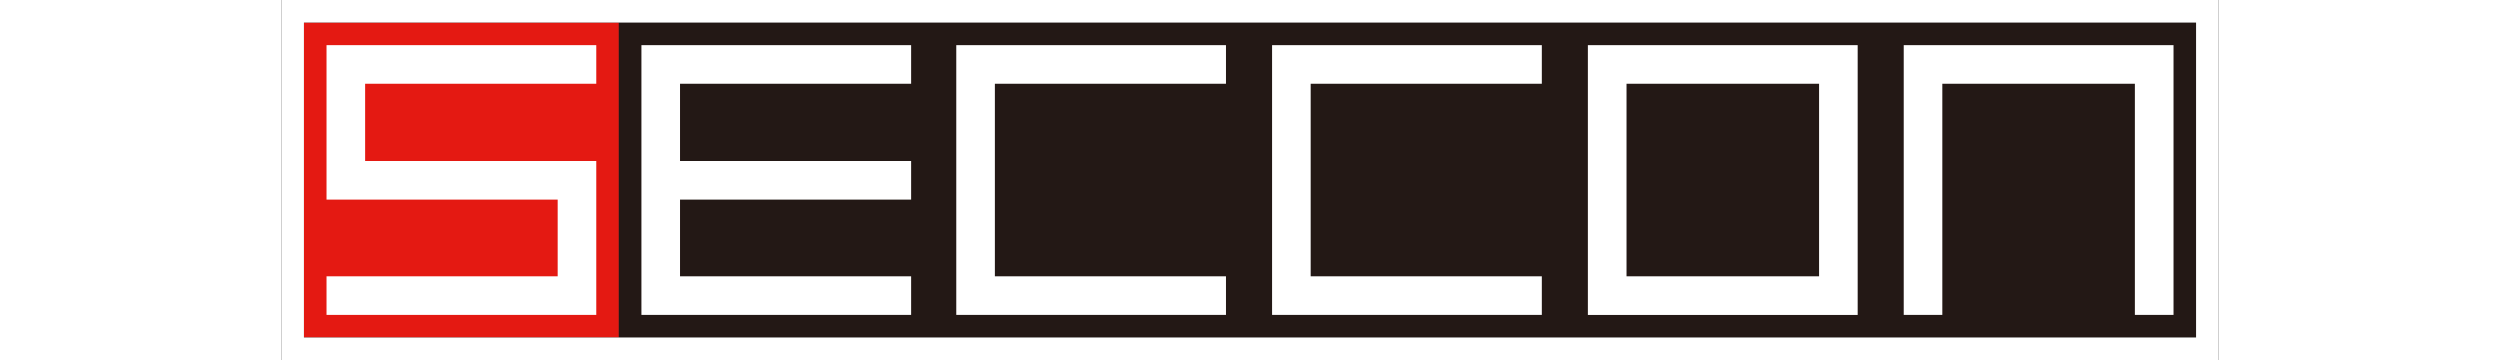
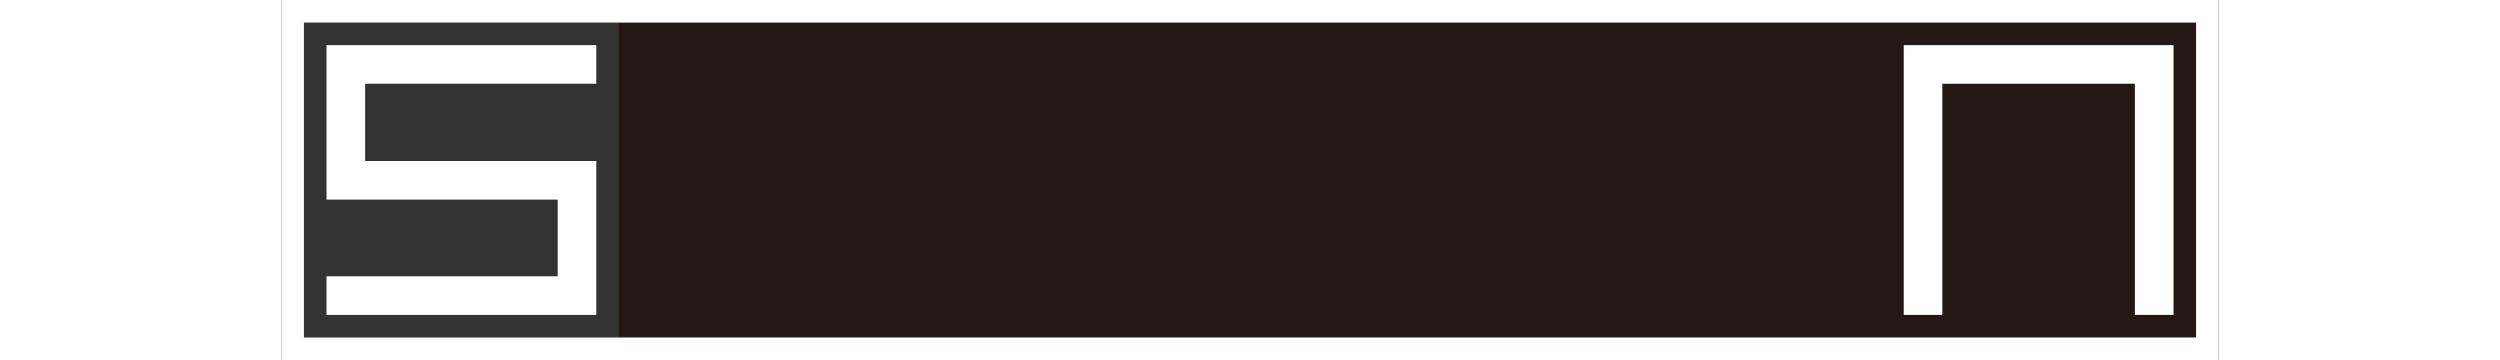
<svg xmlns="http://www.w3.org/2000/svg" id="_レイヤー_2" data-name="レイヤー 2" viewBox="0 0 387.45 72.01" width="500px">
  <rect x="0" y="0" width="387.45" height="72.01" fill="#333333" stroke="none" />
  <defs>
    <style>
      .cls-1 {
        fill: #231815;
      }

      .cls-2 {
        fill: #e41912;
      }

      .cls-3 {
        fill: #fff;
      }
    </style>
  </defs>
  <g id="_レイヤー_1-2" data-name="レイヤー 1">
    <g>
      <g>
-         <rect class="cls-2" x="4.51" y="4.51" width="62.98" height="62.98" />
        <rect class="cls-1" x="67.5" y="4.51" width="315.45" height="62.98" />
      </g>
      <g>
-         <polygon class="cls-3" points="125.95 16.75 125.95 9.03 72.01 9.03 72.01 62.98 125.95 62.98 125.95 55.26 79.73 55.26 79.73 39.92 125.95 39.92 125.95 32.2 79.73 32.2 79.73 16.75 125.95 16.75" />
-         <polygon class="cls-3" points="188.92 16.75 188.92 9.03 134.98 9.03 134.98 62.98 188.92 62.98 188.92 55.26 142.7 55.26 142.7 16.75 188.92 16.75" />
-         <polygon class="cls-3" points="252.09 16.75 252.09 9.03 198.14 9.03 198.14 62.98 252.09 62.98 252.09 55.26 205.86 55.26 205.86 16.75 252.09 16.75" />
-         <path class="cls-3" d="M261.3,9.03v53.96h53.96V9.03h-53.96ZM269.03,55.26V16.75h38.51v38.51h-38.51Z" />
        <polygon class="cls-3" points="324.47 9.03 324.47 62.98 332.19 62.98 332.19 16.75 370.7 16.75 370.7 62.98 378.43 62.98 378.43 9.03 324.47 9.03" />
        <polygon class="cls-3" points="62.98 16.75 62.98 9.03 9.03 9.03 9.03 39.92 55.26 39.92 55.26 55.26 9.03 55.26 9.03 62.98 62.98 62.98 62.98 32.2 16.75 32.2 16.75 16.75 62.98 16.75" />
      </g>
      <path class="cls-3" d="M0,0v72.01h387.45V0H0ZM382.94,67.5H4.51V4.51h378.43v62.98ZM385.2,69.75h0V2.26h0v67.5Z" />
    </g>
  </g>
</svg>